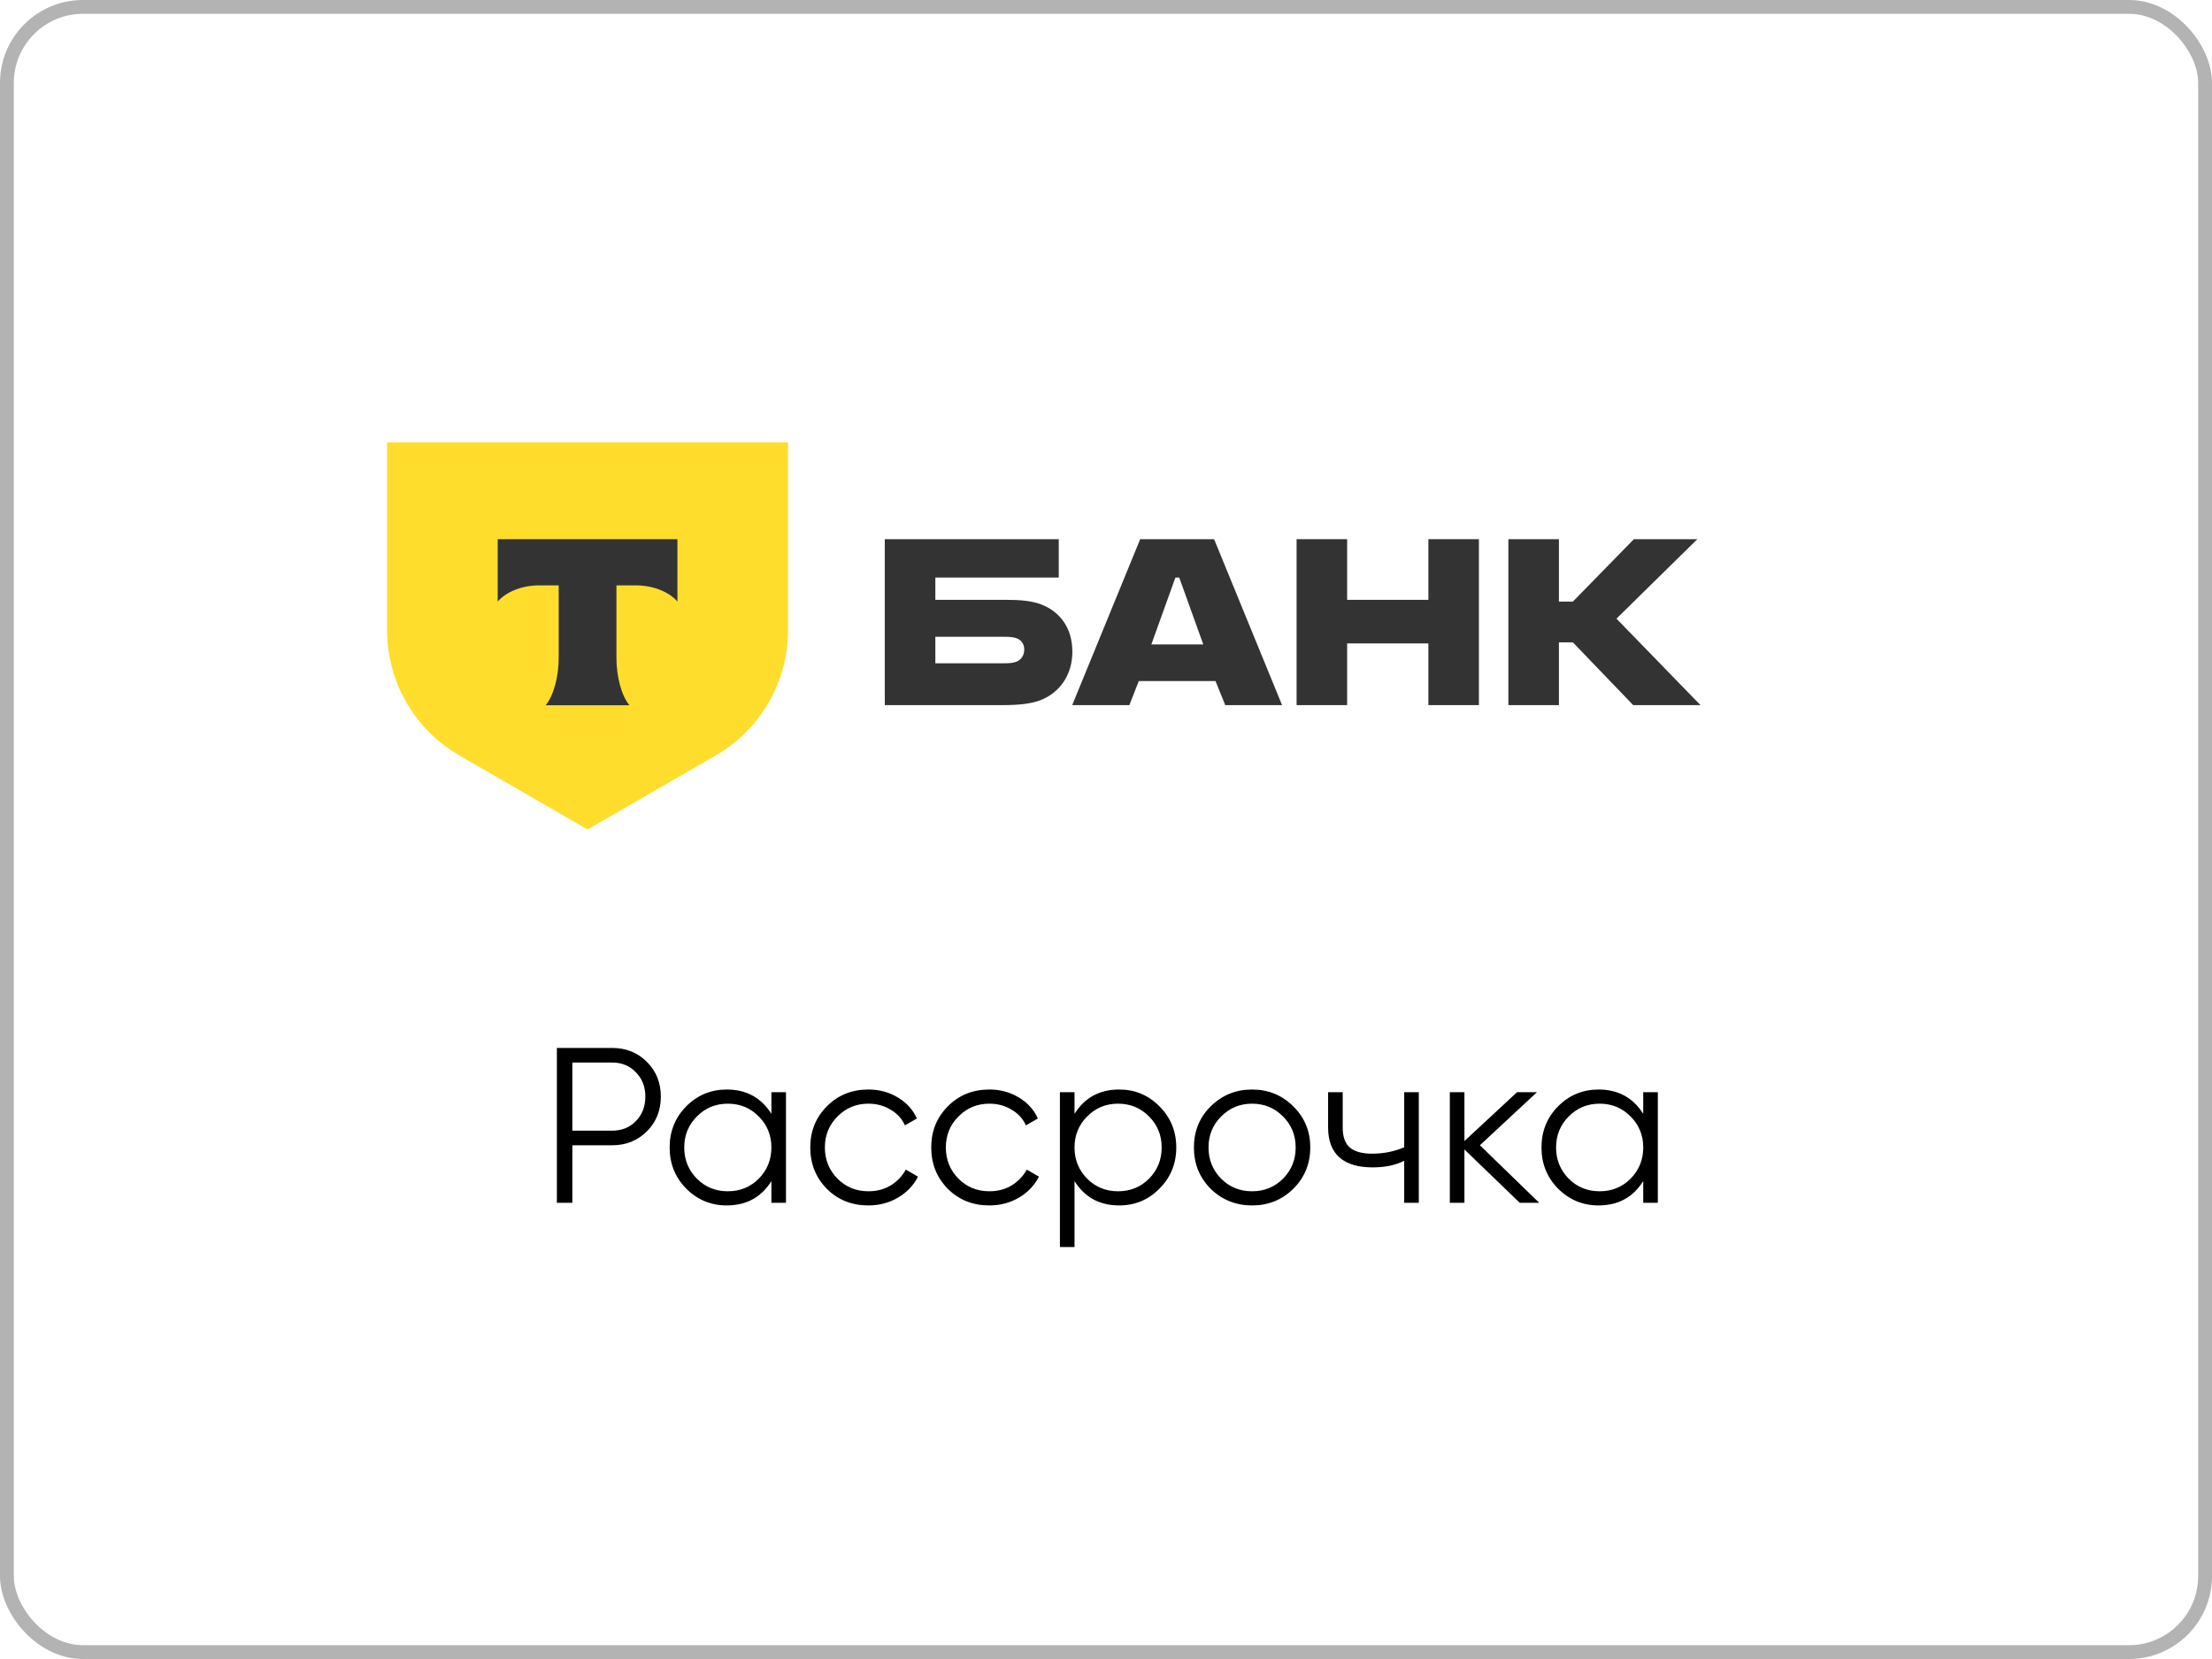
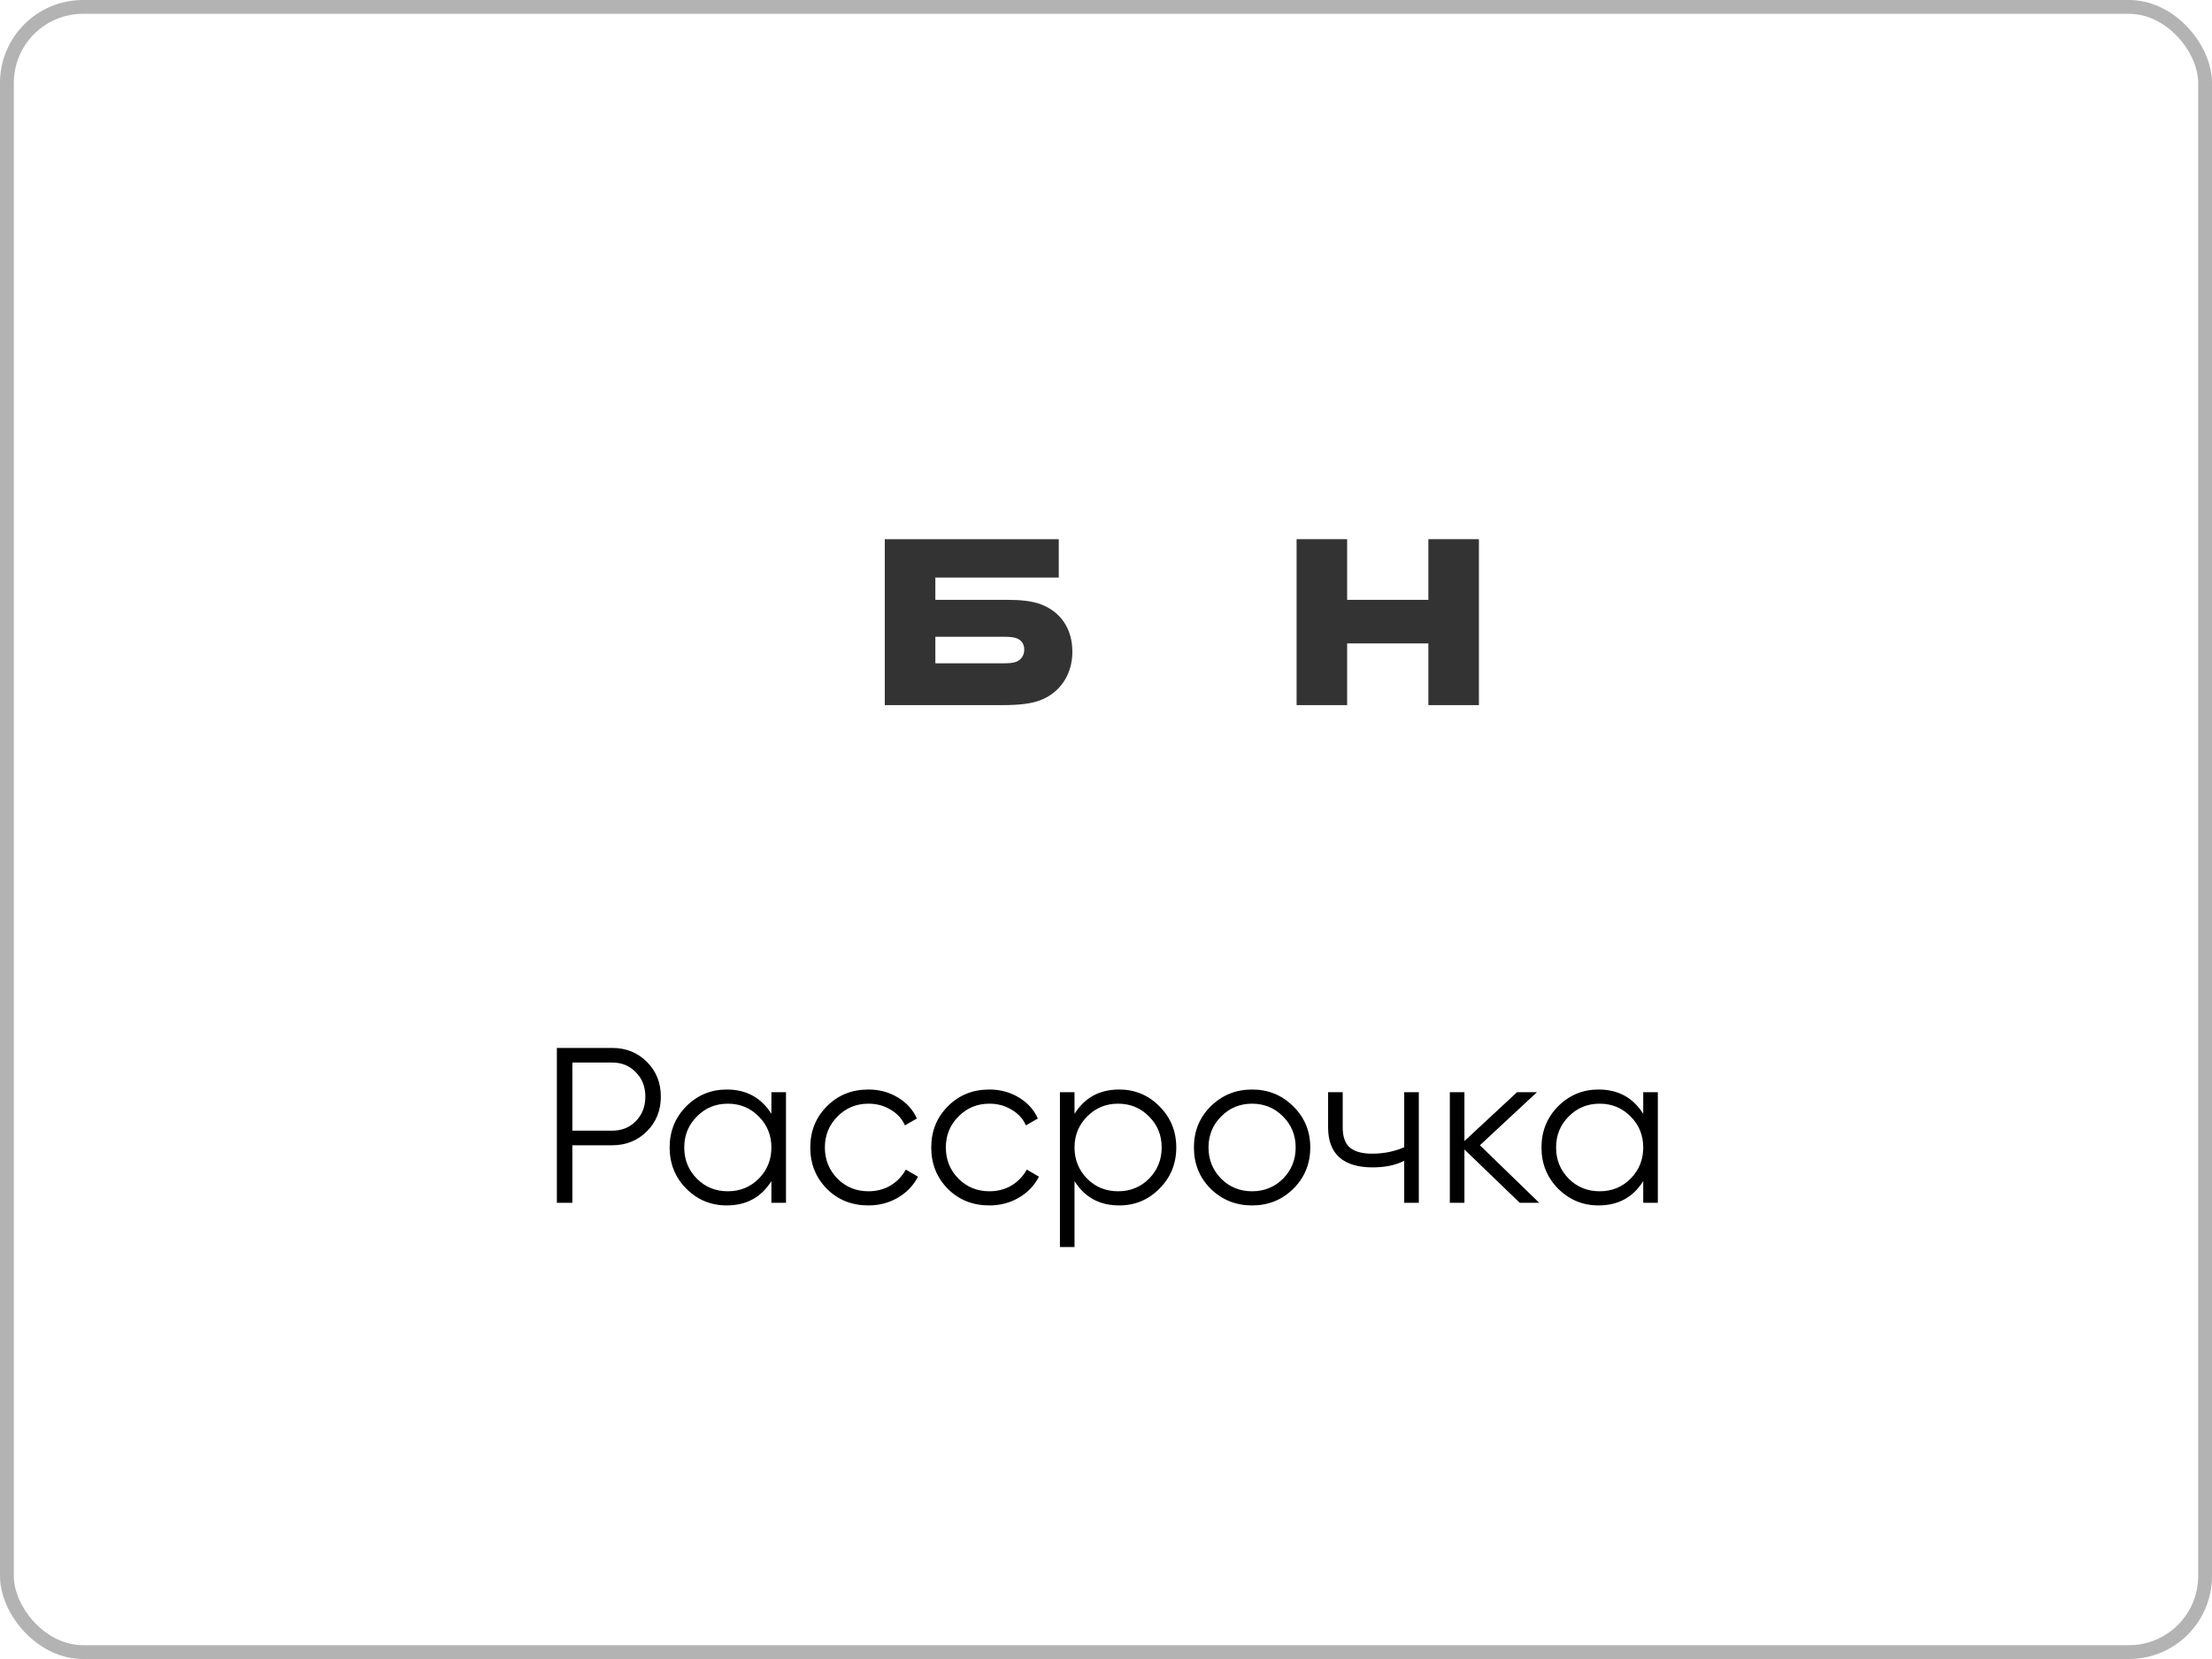
<svg xmlns="http://www.w3.org/2000/svg" width="160" height="120" viewBox="0 0 160 120" fill="none">
  <rect x="0.5" y="0.5" width="159" height="119" rx="5.5" stroke="black" stroke-opacity="0.3" />
  <path d="M44.28 75.8C45.283 75.8 46.12 76.136 46.792 76.808C47.464 77.48 47.8 78.317 47.8 79.32C47.8 80.323 47.464 81.16 46.792 81.832C46.12 82.504 45.283 82.84 44.28 82.84H41.4V87H40.28V75.8H44.28ZM44.28 81.784C44.973 81.784 45.544 81.555 45.992 81.096C46.451 80.627 46.68 80.035 46.68 79.32C46.68 78.605 46.451 78.019 45.992 77.56C45.544 77.091 44.973 76.856 44.28 76.856H41.4V81.784H44.28ZM55.797 79H56.853V87H55.797V85.432C55.061 86.605 53.983 87.192 52.565 87.192C51.423 87.192 50.447 86.787 49.637 85.976C48.837 85.165 48.437 84.173 48.437 83C48.437 81.827 48.837 80.835 49.637 80.024C50.447 79.213 51.423 78.808 52.565 78.808C53.983 78.808 55.061 79.395 55.797 80.568V79ZM50.405 85.256C51.013 85.864 51.76 86.168 52.645 86.168C53.53 86.168 54.277 85.864 54.885 85.256C55.493 84.637 55.797 83.885 55.797 83C55.797 82.115 55.493 81.368 54.885 80.76C54.277 80.141 53.53 79.832 52.645 79.832C51.76 79.832 51.013 80.141 50.405 80.76C49.797 81.368 49.493 82.115 49.493 83C49.493 83.885 49.797 84.637 50.405 85.256ZM62.817 87.192C61.611 87.192 60.609 86.792 59.809 85.992C59.009 85.181 58.609 84.184 58.609 83C58.609 81.816 59.009 80.824 59.809 80.024C60.609 79.213 61.611 78.808 62.817 78.808C63.606 78.808 64.315 79 64.945 79.384C65.574 79.757 66.033 80.264 66.321 80.904L65.457 81.4C65.243 80.92 64.897 80.541 64.417 80.264C63.947 79.976 63.414 79.832 62.817 79.832C61.931 79.832 61.185 80.141 60.577 80.76C59.969 81.368 59.665 82.115 59.665 83C59.665 83.885 59.969 84.637 60.577 85.256C61.185 85.864 61.931 86.168 62.817 86.168C63.414 86.168 63.947 86.029 64.417 85.752C64.886 85.464 65.254 85.08 65.521 84.6L66.401 85.112C66.07 85.752 65.585 86.259 64.945 86.632C64.305 87.005 63.595 87.192 62.817 87.192ZM71.567 87.192C70.361 87.192 69.359 86.792 68.559 85.992C67.759 85.181 67.359 84.184 67.359 83C67.359 81.816 67.759 80.824 68.559 80.024C69.359 79.213 70.361 78.808 71.567 78.808C72.356 78.808 73.065 79 73.695 79.384C74.324 79.757 74.783 80.264 75.071 80.904L74.207 81.4C73.993 80.92 73.647 80.541 73.167 80.264C72.697 79.976 72.164 79.832 71.567 79.832C70.681 79.832 69.935 80.141 69.327 80.76C68.719 81.368 68.415 82.115 68.415 83C68.415 83.885 68.719 84.637 69.327 85.256C69.935 85.864 70.681 86.168 71.567 86.168C72.164 86.168 72.697 86.029 73.167 85.752C73.636 85.464 74.004 85.08 74.271 84.6L75.151 85.112C74.82 85.752 74.335 86.259 73.695 86.632C73.055 87.005 72.345 87.192 71.567 87.192ZM80.955 78.808C82.096 78.808 83.067 79.213 83.867 80.024C84.677 80.835 85.083 81.827 85.083 83C85.083 84.173 84.677 85.165 83.867 85.976C83.067 86.787 82.096 87.192 80.955 87.192C79.536 87.192 78.459 86.605 77.723 85.432V90.2H76.667V79H77.723V80.568C78.459 79.395 79.536 78.808 80.955 78.808ZM78.635 85.256C79.243 85.864 79.99 86.168 80.875 86.168C81.76 86.168 82.507 85.864 83.115 85.256C83.723 84.637 84.027 83.885 84.027 83C84.027 82.115 83.723 81.368 83.115 80.76C82.507 80.141 81.76 79.832 80.875 79.832C79.99 79.832 79.243 80.141 78.635 80.76C78.027 81.368 77.723 82.115 77.723 83C77.723 83.885 78.027 84.637 78.635 85.256ZM93.543 85.992C92.732 86.792 91.74 87.192 90.567 87.192C89.393 87.192 88.396 86.792 87.575 85.992C86.764 85.181 86.359 84.184 86.359 83C86.359 81.816 86.764 80.824 87.575 80.024C88.396 79.213 89.393 78.808 90.567 78.808C91.74 78.808 92.732 79.213 93.543 80.024C94.364 80.824 94.775 81.816 94.775 83C94.775 84.184 94.364 85.181 93.543 85.992ZM88.327 85.256C88.935 85.864 89.681 86.168 90.567 86.168C91.452 86.168 92.199 85.864 92.807 85.256C93.415 84.637 93.719 83.885 93.719 83C93.719 82.115 93.415 81.368 92.807 80.76C92.199 80.141 91.452 79.832 90.567 79.832C89.681 79.832 88.935 80.141 88.327 80.76C87.719 81.368 87.415 82.115 87.415 83C87.415 83.885 87.719 84.637 88.327 85.256ZM101.57 79H102.626V87H101.57V83.96C100.951 84.28 100.188 84.44 99.282 84.44C98.236 84.44 97.436 84.2 96.882 83.72C96.338 83.229 96.066 82.509 96.066 81.56V79H97.122V81.56C97.122 82.232 97.298 82.717 97.65 83.016C98.002 83.304 98.535 83.448 99.25 83.448C100.082 83.448 100.855 83.293 101.57 82.984V79ZM111.334 87H109.926L105.926 83.144V87H104.87V79H105.926V82.536L109.734 79H111.174L107.046 82.84L111.334 87ZM118.859 79H119.915V87H118.859V85.432C118.123 86.605 117.046 87.192 115.627 87.192C114.486 87.192 113.51 86.787 112.699 85.976C111.899 85.165 111.499 84.173 111.499 83C111.499 81.827 111.899 80.835 112.699 80.024C113.51 79.213 114.486 78.808 115.627 78.808C117.046 78.808 118.123 79.395 118.859 80.568V79ZM113.467 85.256C114.075 85.864 114.822 86.168 115.707 86.168C116.593 86.168 117.339 85.864 117.947 85.256C118.555 84.637 118.859 83.885 118.859 83C118.859 82.115 118.555 81.368 117.947 80.76C117.339 80.141 116.593 79.832 115.707 79.832C114.822 79.832 114.075 80.141 113.467 80.76C112.859 81.368 112.555 82.115 112.555 83C112.555 83.885 112.859 84.637 113.467 85.256Z" fill="black" />
  <path d="M75.297 43.715C74.642 43.463 73.784 43.388 72.851 43.388H67.656V41.774H76.583V39H64V51.003H72.523C73.709 51.003 74.591 50.902 75.247 50.65C76.634 50.12 77.567 48.834 77.567 47.145C77.567 45.43 76.684 44.245 75.297 43.715ZM73.481 47.876C73.28 47.952 73.002 47.977 72.649 47.977H67.656V46.06H72.649C73.053 46.06 73.381 46.086 73.633 46.212C73.935 46.363 74.087 46.641 74.087 46.993C74.087 47.347 73.91 47.725 73.481 47.876Z" fill="#333333" />
-   <path d="M87.819 39H82.473L77.556 51.003H81.691L82.372 49.263H87.92L88.626 51.003H92.736L87.819 39ZM83.28 46.615L85.02 41.774H85.297L87.037 46.615H83.28Z" fill="#333333" />
  <path d="M97.442 46.54V51.003H93.786V39H97.442V43.388H103.318V39H106.974V51.003H103.318V46.54H97.442Z" fill="#333333" />
-   <path d="M112.762 46.464V51.003H109.105V39H112.762V43.514H113.771L118.184 39H122.773L116.923 44.749L123 51.003H118.133L113.771 46.464H112.762Z" fill="#333333" />
-   <path d="M28 32H57V45.585C57 49.324 55.005 52.779 51.768 54.648L42.5 60L33.233 54.648C29.995 52.779 28 49.324 28 45.585L28 32Z" fill="#FFDD2D" />
-   <path fill-rule="evenodd" clip-rule="evenodd" d="M36 39V43.508C36.616 42.812 37.737 42.341 39.019 42.341H40.411V47.581C40.411 48.975 40.032 50.34 39.47 51.011H45.528C44.967 50.339 44.589 48.976 44.589 47.583V42.341H45.981C47.263 42.341 48.384 42.812 49 43.508V39H36Z" fill="#333333" />
</svg>